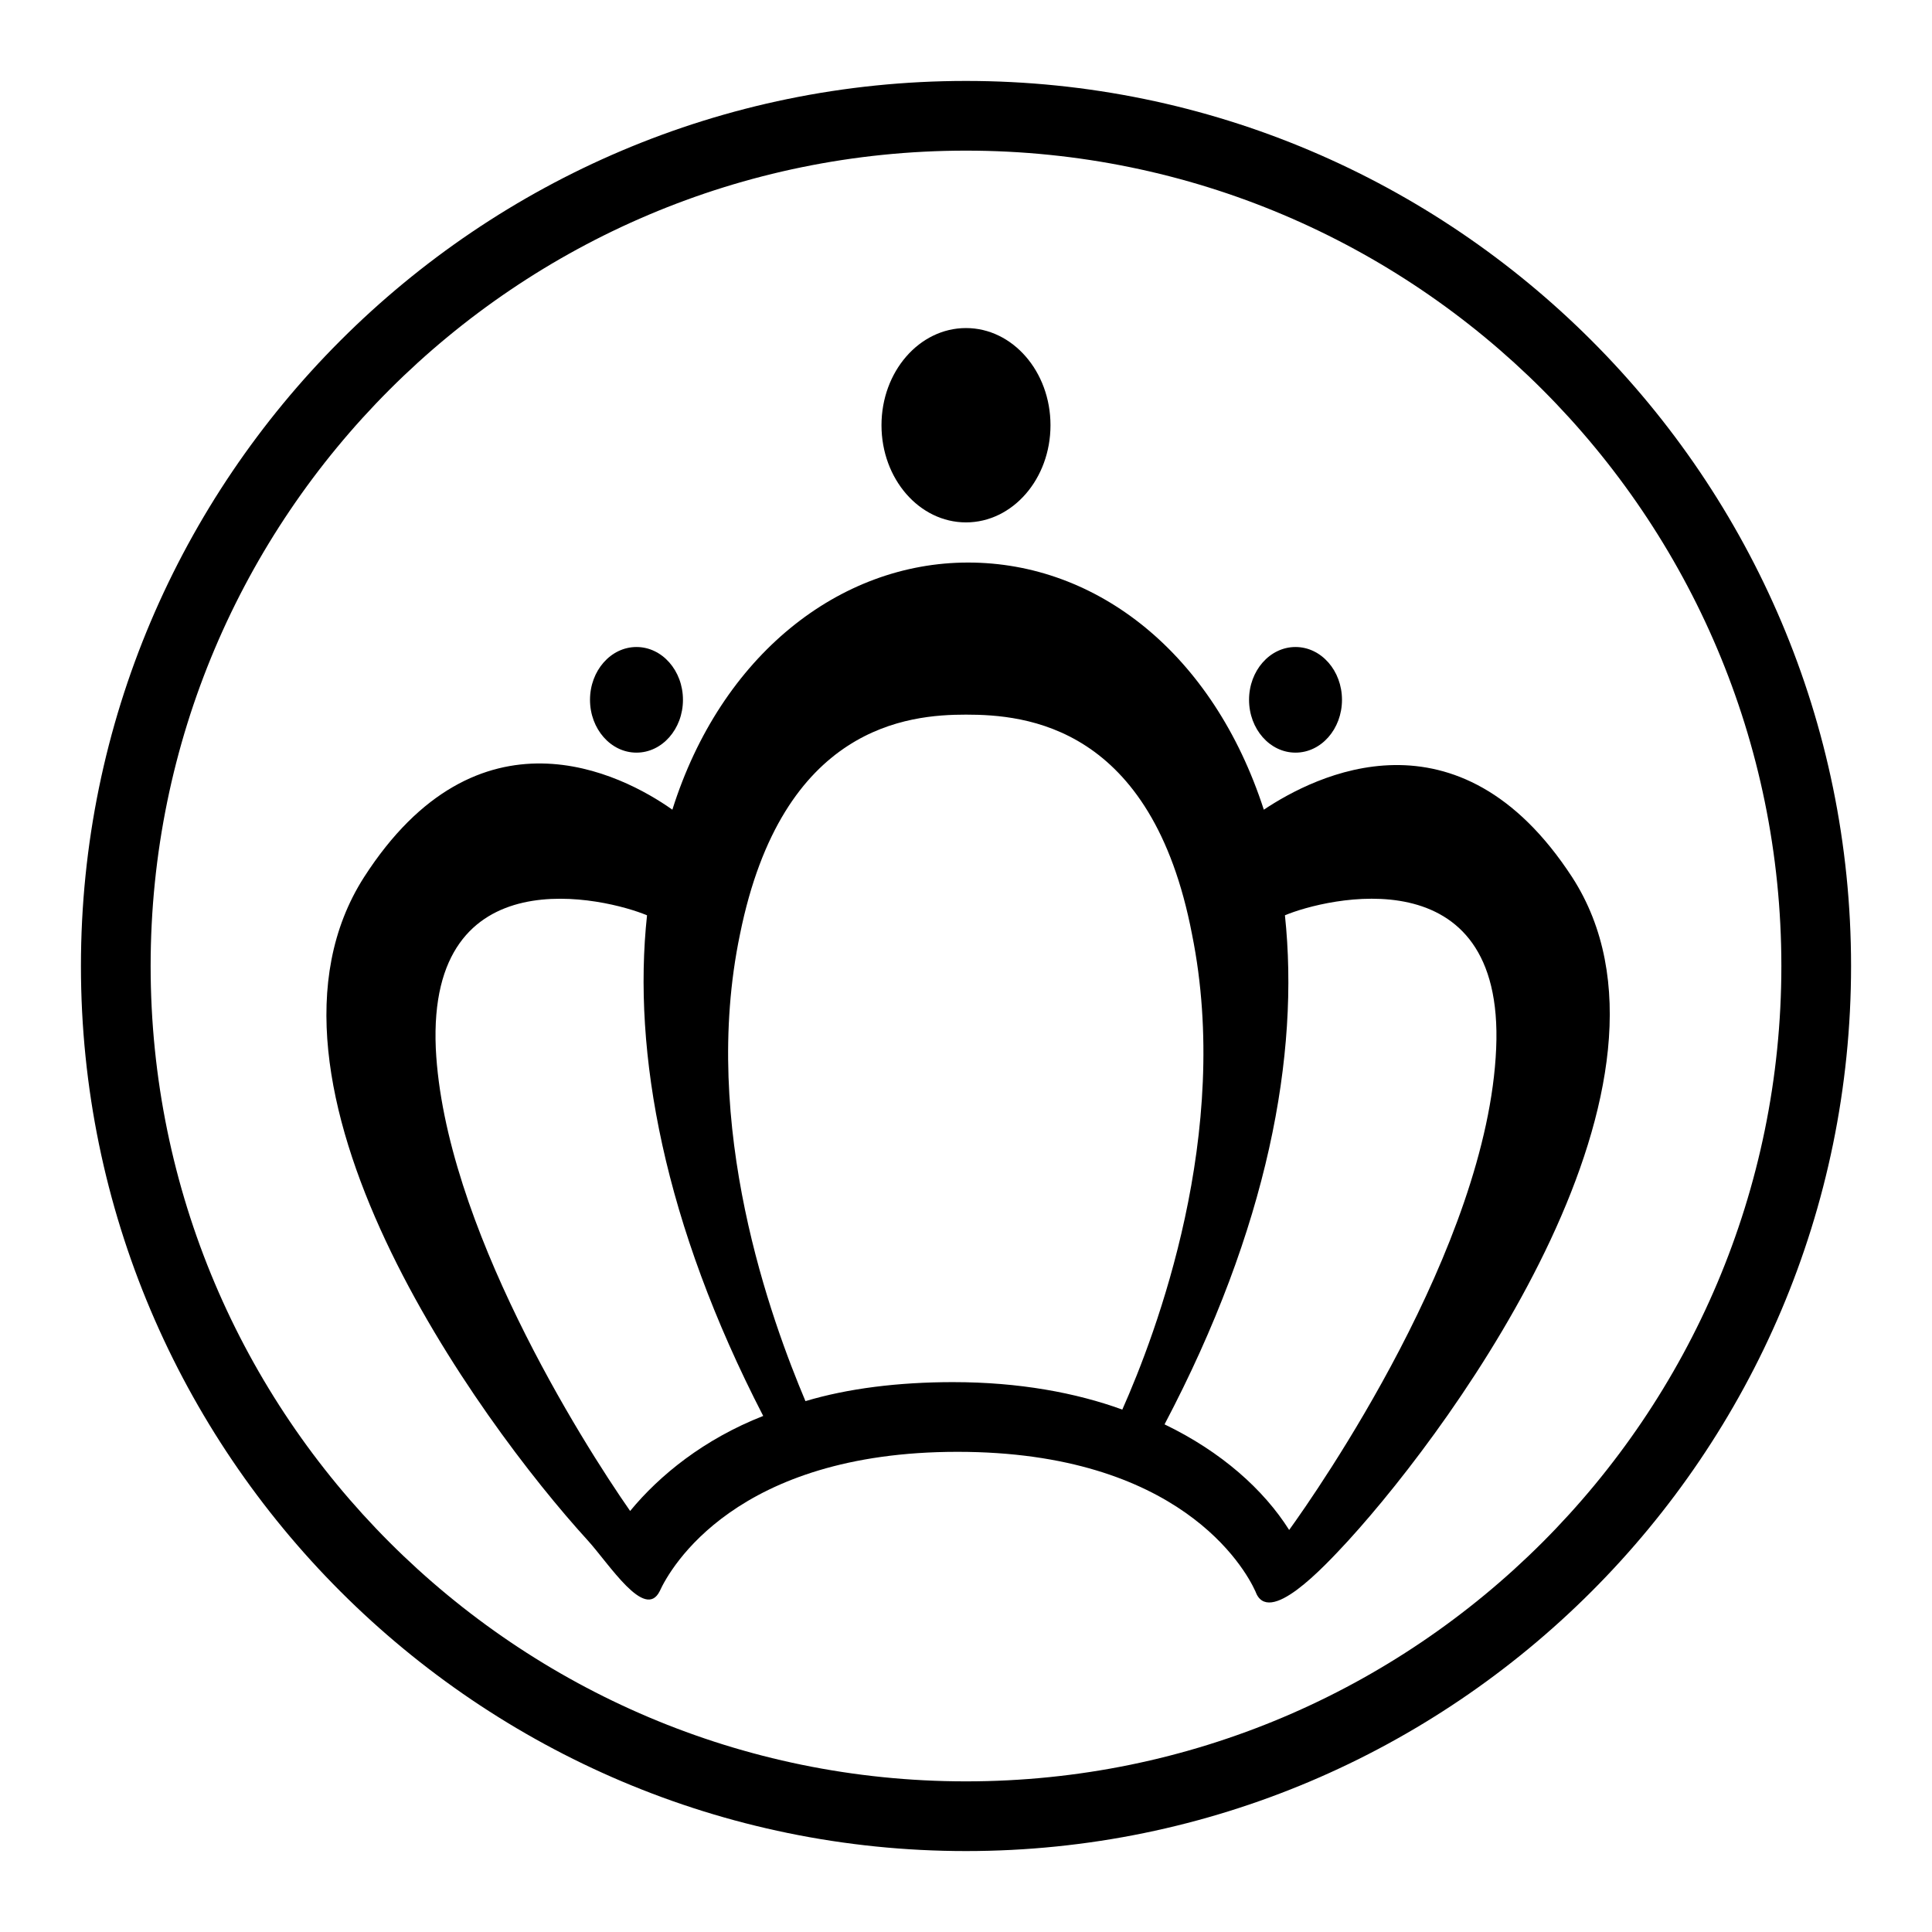
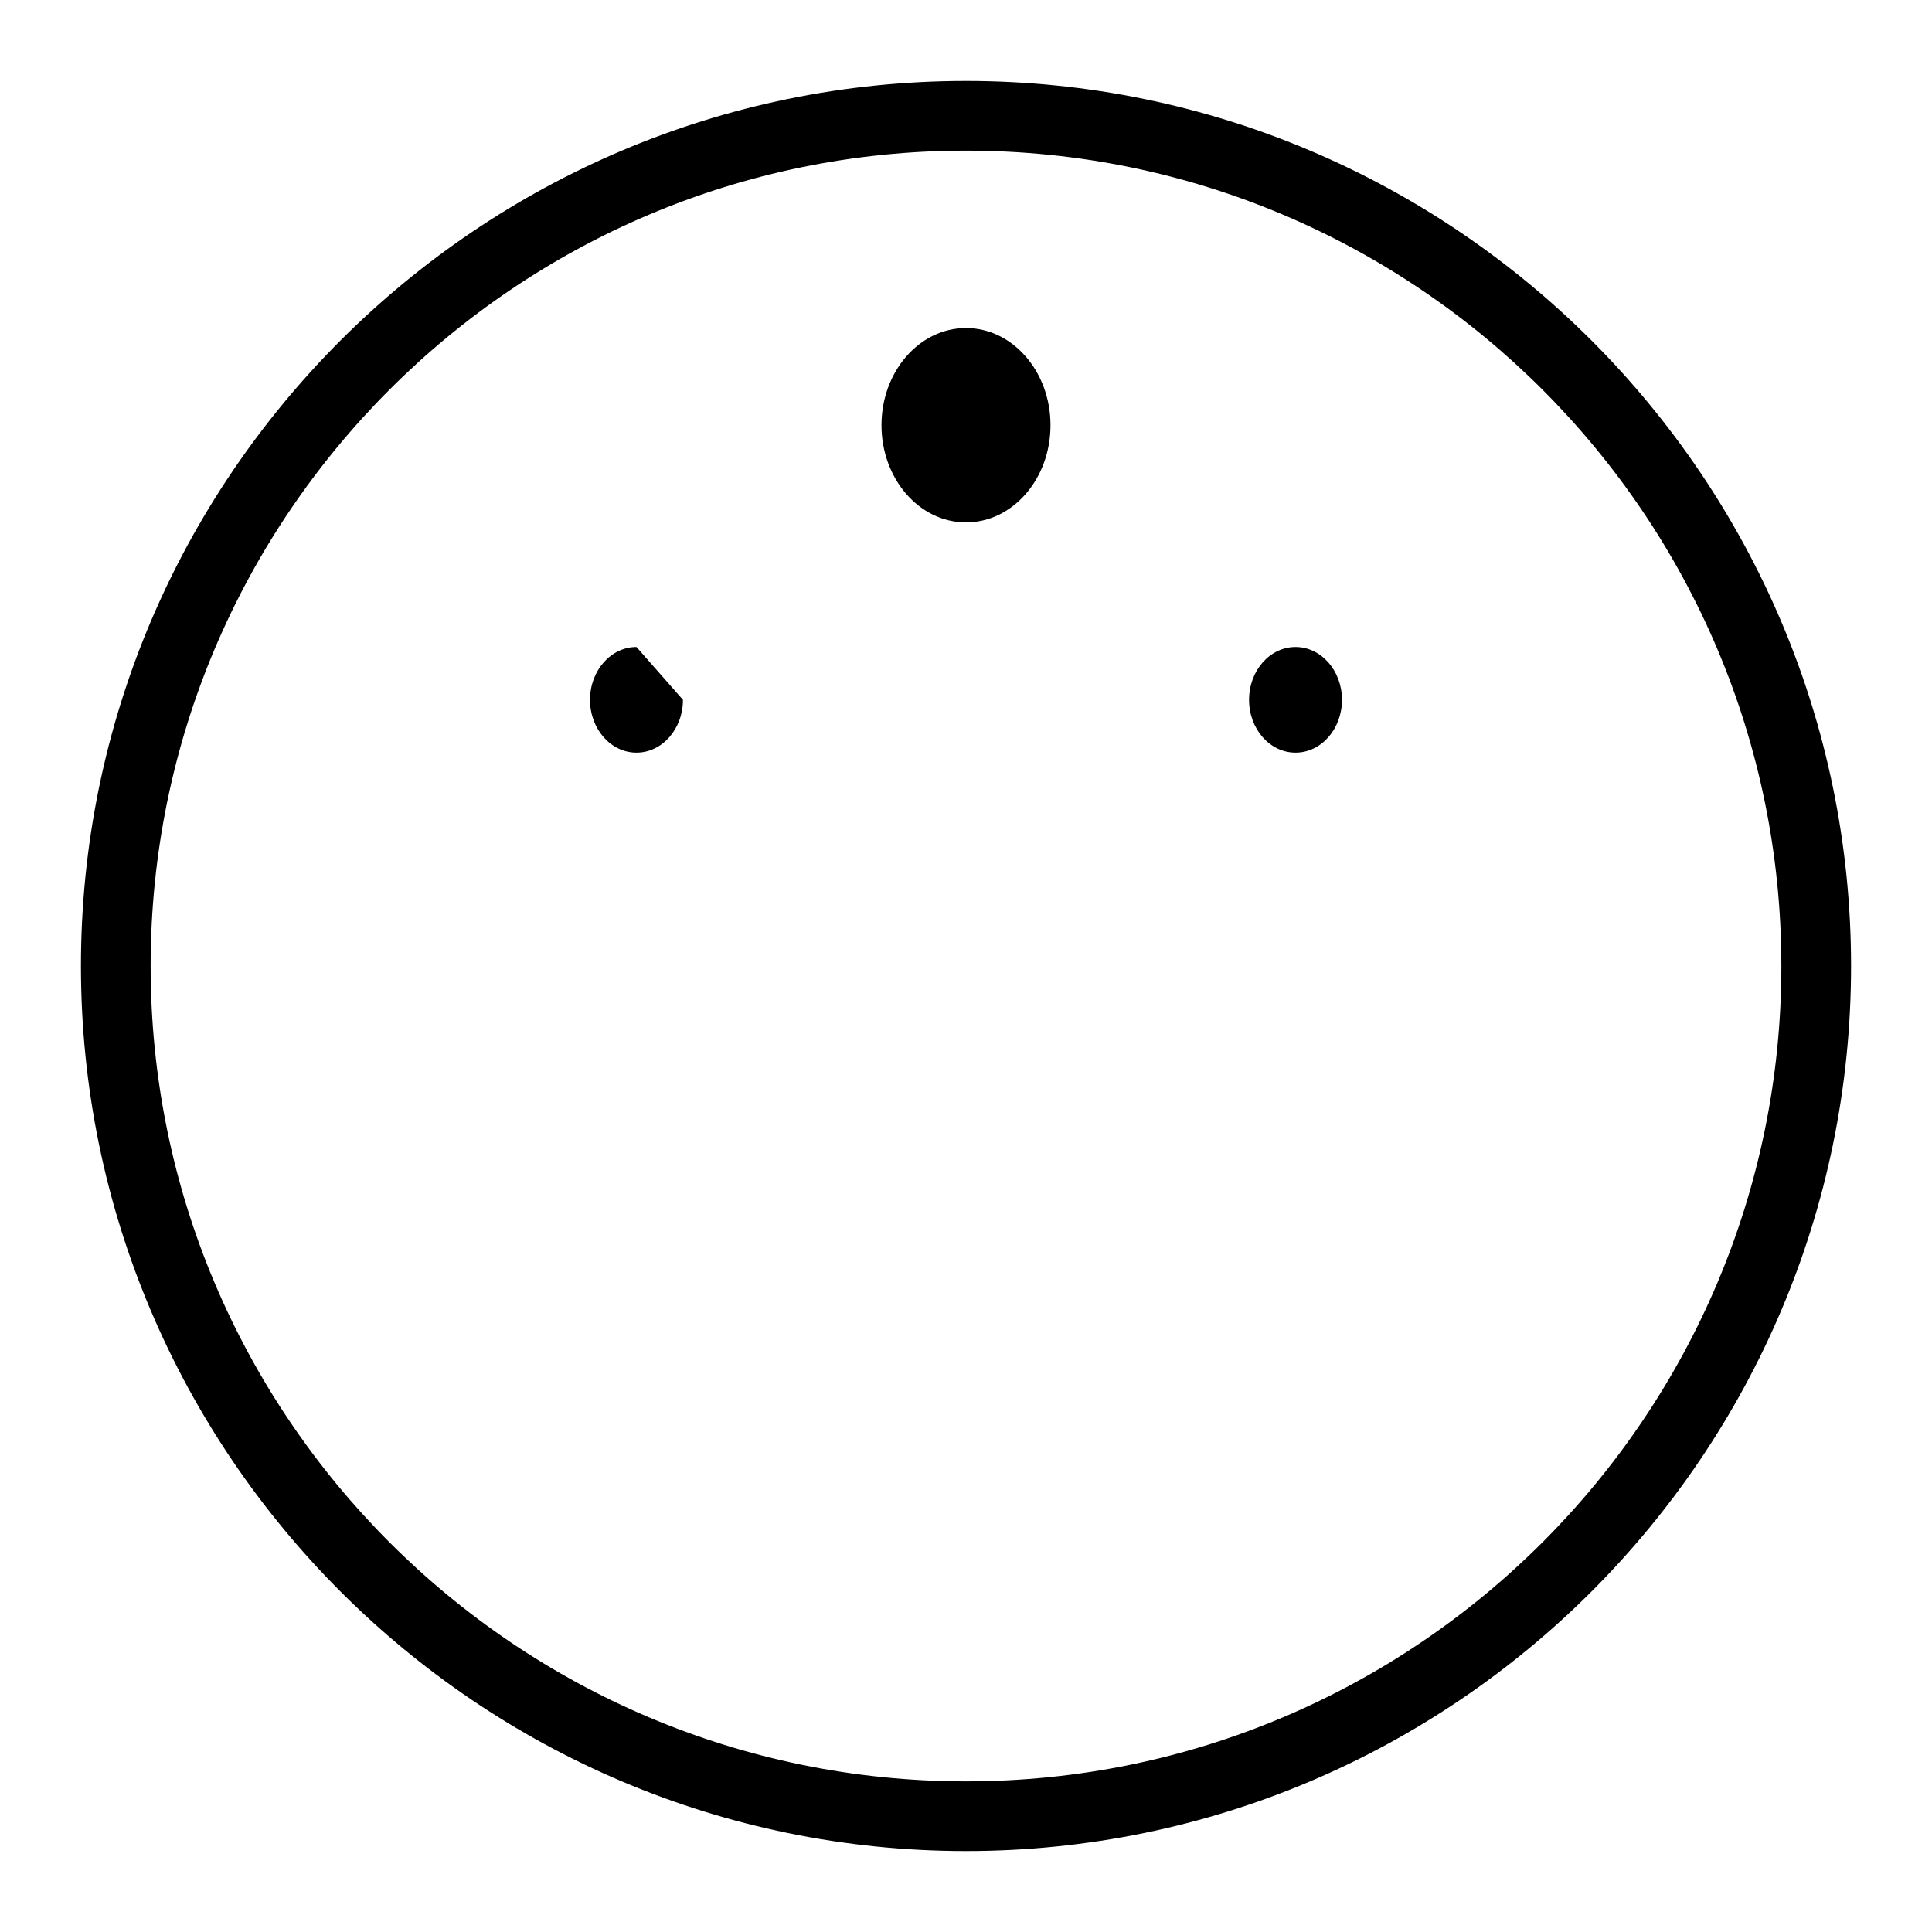
<svg xmlns="http://www.w3.org/2000/svg" fill="#000000" width="800px" height="800px" version="1.1" viewBox="144 144 512 512">
  <g>
    <path d="m400 634.55c-129.31 0-234.55-105.24-234.55-234.55 0-129.31 105.24-234.55 234.55-234.55 129.31 0 234.55 105.24 234.55 234.55 0 129.31-105.24 234.55-234.55 234.55zm0-450.63c-119.24 0-216.08 96.84-216.08 216.08 0 119.23 96.84 216.08 216.08 216.08 119.23 0 216.08-96.844 216.08-216.08 0-119.24-96.844-216.08-216.08-216.08z" />
    <path d="m422.39 256.69c0 14.223-10.027 25.75-22.391 25.75-12.367 0-22.395-11.527-22.395-25.75 0-14.219 10.027-25.75 22.395-25.75 12.363 0 22.391 11.531 22.391 25.75" />
-     <path d="m324.99 329.46c0 7.731-5.516 13.996-12.316 13.996s-12.316-6.266-12.316-13.996c0-7.731 5.516-13.996 12.316-13.996s12.316 6.266 12.316 13.996" />
+     <path d="m324.99 329.46c0 7.731-5.516 13.996-12.316 13.996s-12.316-6.266-12.316-13.996c0-7.731 5.516-13.996 12.316-13.996" />
    <path d="m499.64 329.46c0 7.731-5.512 13.996-12.316 13.996-6.801 0-12.312-6.266-12.312-13.996 0-7.731 5.512-13.996 12.312-13.996 6.805 0 12.316 6.266 12.316 13.996" />
-     <path d="m501.32 552.26c29.109-31.906 94.043-122.04 59.336-175.77-30.23-46.461-68.293-26.871-81.73-17.914-13.434-41.426-44.223-65.496-78.371-65.496-34.148 0-65.496 24.629-78.371 65.496-13.434-9.516-51.5-29.109-81.73 17.914-34.707 54.301 30.23 143.87 59.336 175.77 5.598 6.156 15.113 21.273 19.031 13.434 2.801-6.156 20.152-36.945 78.93-36.945s76.133 30.789 78.93 36.945c3.367 9.516 17.922-6.156 24.641-13.434zm-190.33-7.836c-12.875-18.473-49.262-76.133-51.5-122.59-2.238-51.5 45.344-39.746 55.98-35.266-3.918 36.387 4.477 81.73 30.789 132.67-15.676 6.156-27.434 15.672-35.27 25.191zm85.648-34.148c-14.555 0-27.988 1.68-39.184 5.039-8.957-21.273-27.988-72.773-17.352-123.71 11.195-55.418 44.781-58.219 59.898-58.219 15.676 0 49.262 2.801 59.898 58.219 10.637 52.621-9.516 105.8-18.473 125.95-12.32-4.481-27.438-7.277-44.789-7.277zm55.977 11.195c27.43-52.059 35.828-97.965 31.906-134.91 10.637-4.477 58.219-16.234 55.98 35.266-2.238 52.621-47.582 117.55-54.859 127.63-6.715-10.637-17.91-20.711-33.027-27.988z" />
  </g>
</svg>